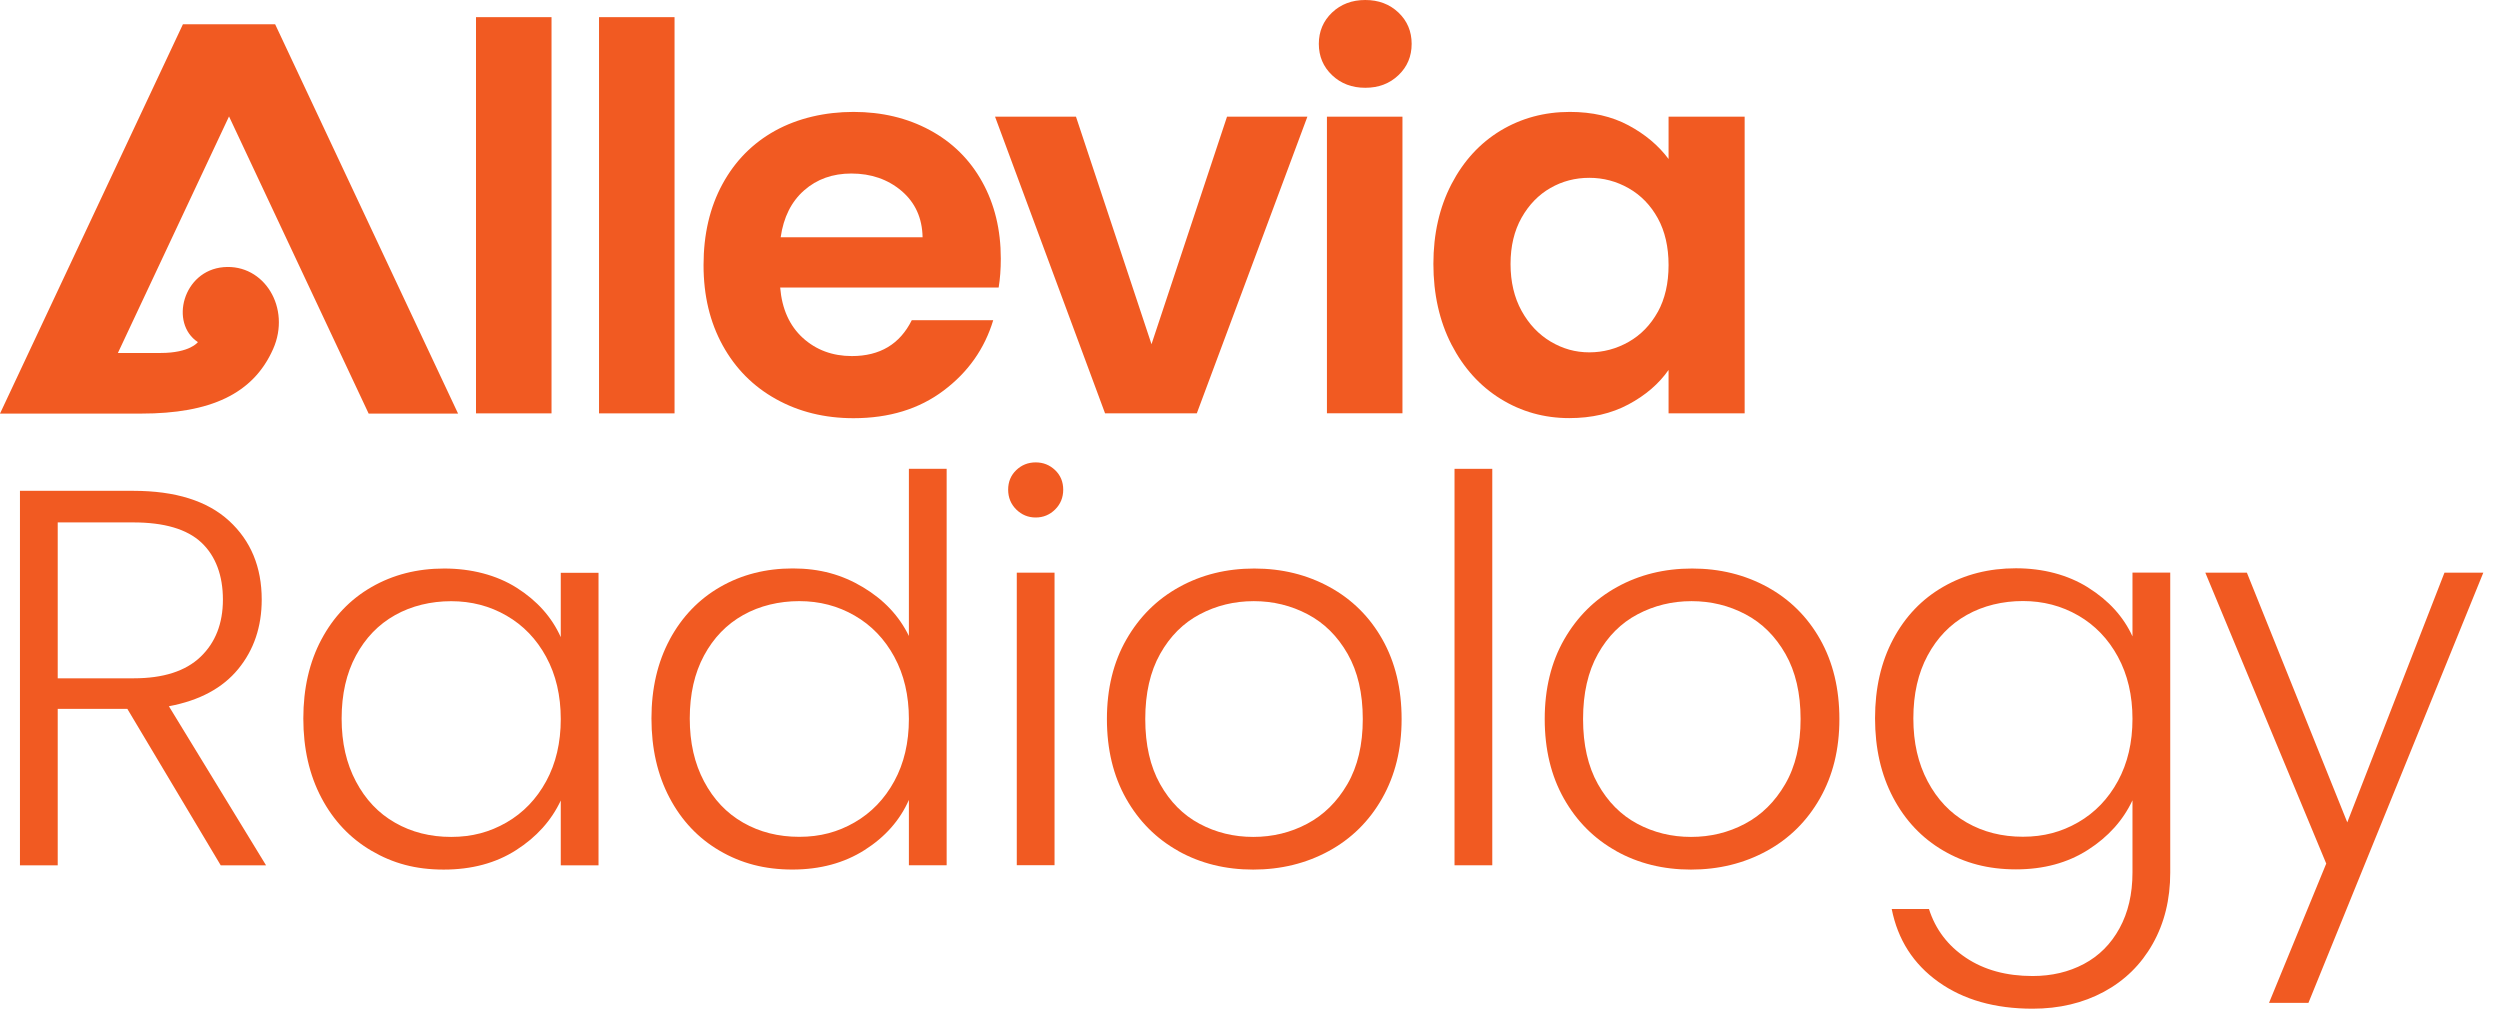
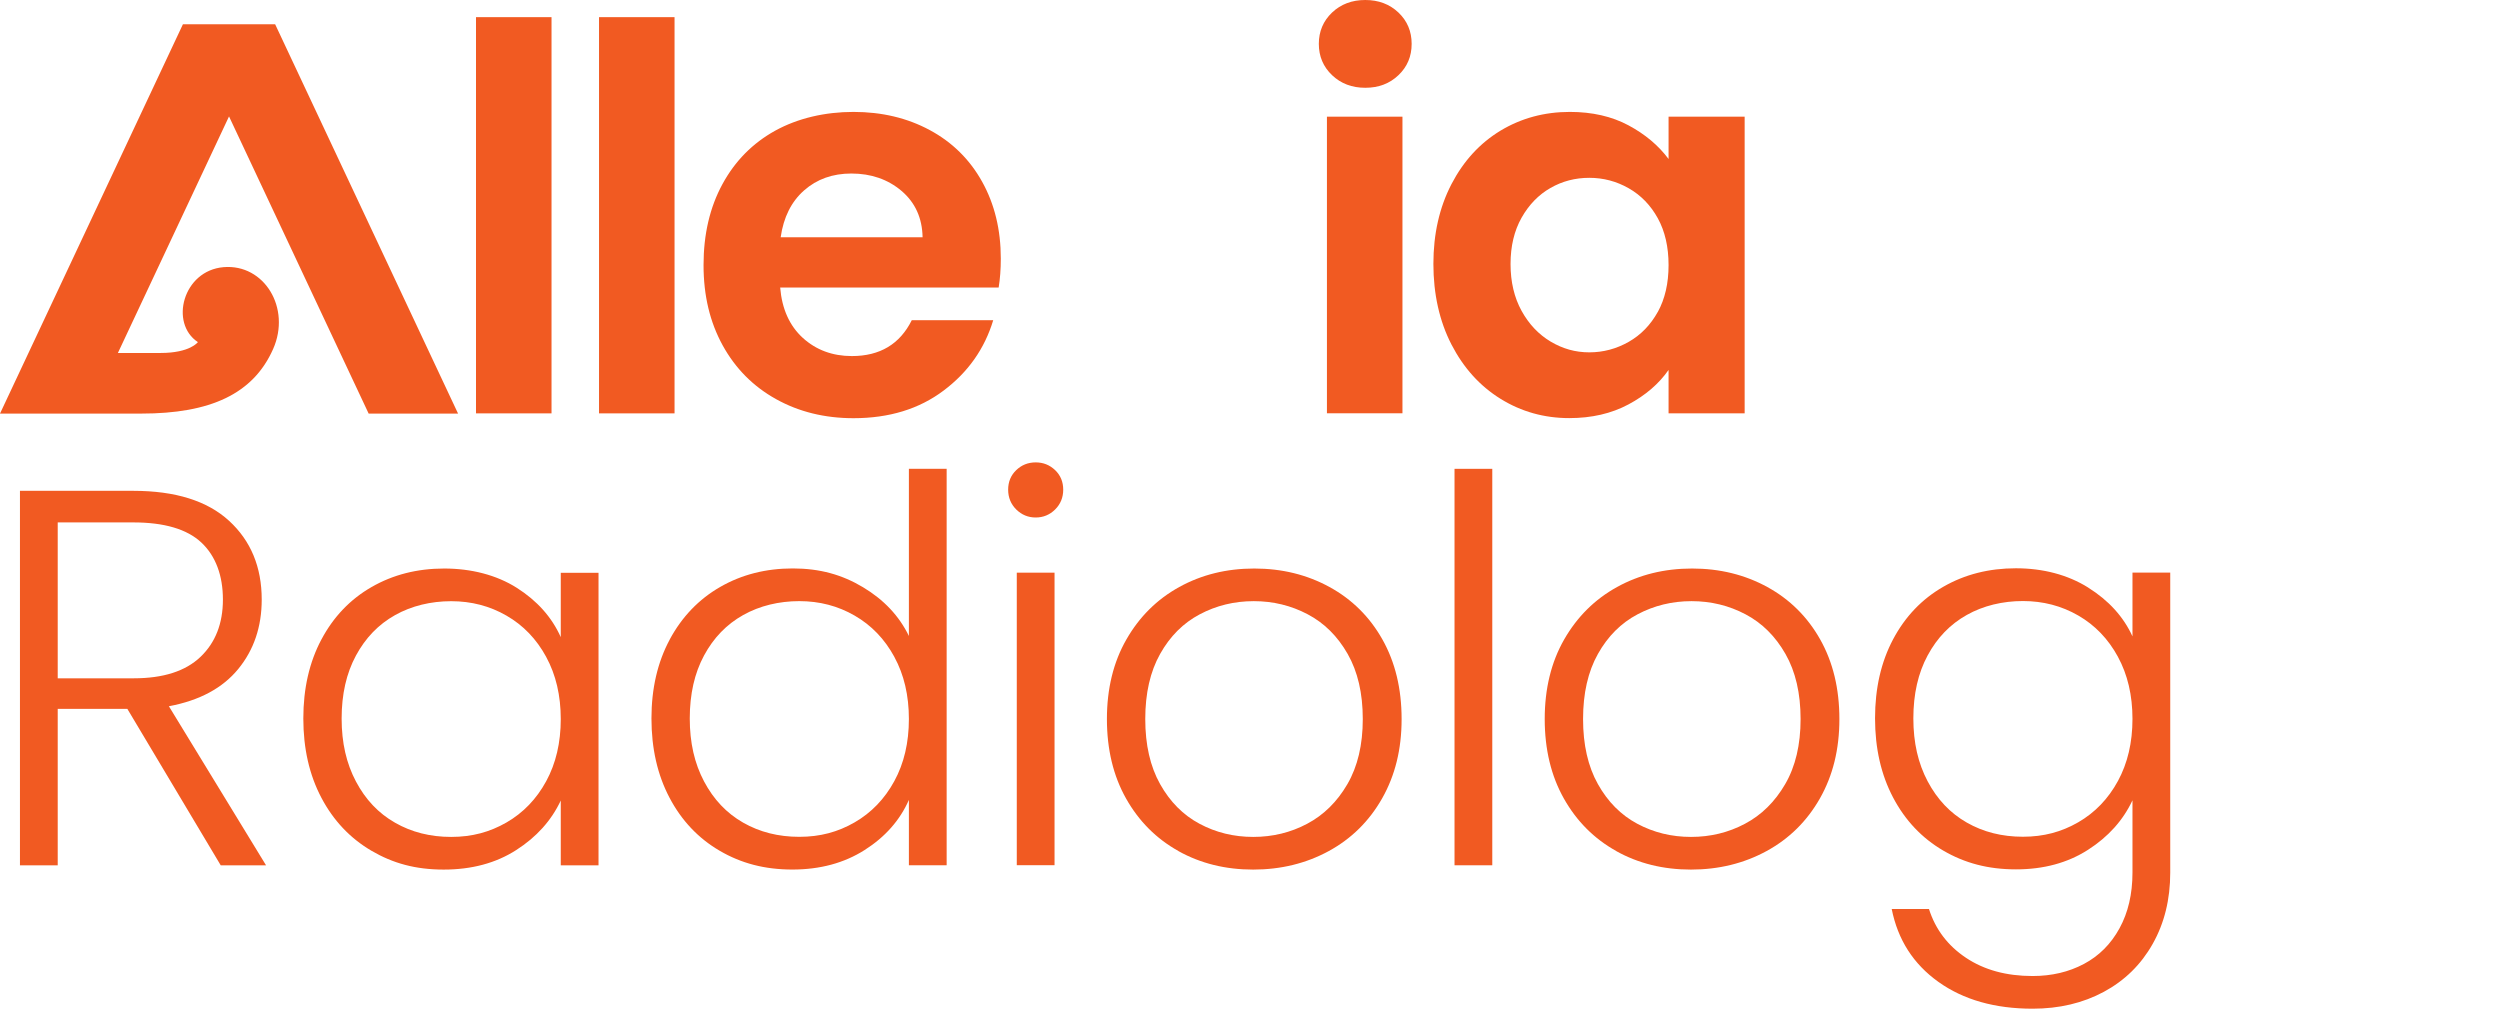
<svg xmlns="http://www.w3.org/2000/svg" width="115" height="47" viewBox="0 0 115 47" fill="none">
  <g clip-path="url(#clip0_582_61085)">
    <path d="M10.153 39.804L5.858 32.608H2.655V39.804H0.918V22.578H6.131C8.068 22.578 9.536 23.039 10.538 23.958C11.54 24.878 12.039 26.087 12.039 27.581C12.039 28.83 11.68 29.893 10.96 30.773C10.239 31.653 9.177 32.224 7.769 32.487L12.239 39.806H10.153V39.804ZM2.655 31.202H6.156C7.513 31.202 8.536 30.873 9.223 30.216C9.91 29.56 10.254 28.68 10.254 27.579C10.254 26.479 9.922 25.572 9.261 24.955C8.599 24.338 7.555 24.031 6.133 24.031H2.655V31.202Z" fill="#F15A22" />
    <path d="M14.785 29.417C15.339 28.375 16.108 27.568 17.093 27.003C18.078 26.436 19.191 26.152 20.433 26.152C21.674 26.152 22.838 26.448 23.772 27.04C24.707 27.633 25.381 28.387 25.795 29.308V26.35H27.532V39.805H25.795V36.824C25.364 37.743 24.682 38.504 23.747 39.102C22.812 39.703 21.699 40.001 20.408 40.001C19.116 40.001 18.078 39.713 17.093 39.138C16.108 38.562 15.339 37.749 14.785 36.699C14.23 35.648 13.953 34.431 13.953 33.05C13.953 31.671 14.23 30.459 14.785 29.415V29.417ZM25.125 30.218C24.678 29.396 24.071 28.764 23.3 28.32C22.531 27.876 21.683 27.655 20.754 27.655C19.826 27.655 18.933 27.868 18.173 28.295C17.41 28.723 16.812 29.342 16.373 30.157C15.934 30.97 15.715 31.935 15.715 33.053C15.715 34.17 15.934 35.118 16.373 35.948C16.812 36.778 17.41 37.412 18.173 37.845C18.933 38.281 19.794 38.498 20.754 38.498C21.714 38.498 22.529 38.277 23.3 37.833C24.069 37.389 24.678 36.757 25.125 35.936C25.572 35.114 25.795 34.162 25.795 33.078C25.795 31.994 25.572 31.041 25.125 30.22V30.218Z" fill="#F15A22" />
    <path d="M30.809 29.413C31.372 28.371 32.145 27.564 33.13 26.999C34.115 26.432 35.228 26.148 36.469 26.148C37.711 26.148 38.738 26.436 39.698 27.012C40.658 27.587 41.361 28.333 41.809 29.255V21.566H43.546V39.803H41.809V36.797C41.395 37.733 40.717 38.502 39.773 39.101C38.83 39.701 37.721 39.999 36.446 39.999C35.172 39.999 34.092 39.711 33.107 39.136C32.122 38.561 31.353 37.748 30.799 36.697C30.244 35.646 29.967 34.429 29.967 33.049C29.967 31.669 30.248 30.458 30.811 29.413H30.809ZM41.139 30.214C40.691 29.392 40.084 28.761 39.313 28.317C38.545 27.873 37.696 27.652 36.768 27.652C35.839 27.652 34.947 27.864 34.186 28.292C33.424 28.719 32.825 29.338 32.386 30.153C31.947 30.966 31.729 31.931 31.729 33.049C31.729 34.166 31.947 35.115 32.386 35.944C32.825 36.774 33.424 37.408 34.186 37.842C34.947 38.277 35.808 38.494 36.768 38.494C37.728 38.494 38.543 38.273 39.313 37.829C40.082 37.385 40.691 36.753 41.139 35.932C41.586 35.111 41.809 34.158 41.809 33.074C41.809 31.99 41.586 31.037 41.139 30.216V30.214Z" fill="#F15A22" />
    <path d="M46.747 23.436C46.499 23.189 46.375 22.885 46.375 22.524C46.375 22.164 46.499 21.864 46.747 21.626C46.995 21.388 47.293 21.27 47.642 21.27C47.99 21.27 48.286 21.388 48.536 21.626C48.784 21.864 48.908 22.164 48.908 22.524C48.908 22.885 48.784 23.189 48.536 23.436C48.288 23.681 47.99 23.805 47.642 23.805C47.293 23.805 46.997 23.681 46.747 23.436ZM48.509 26.344V39.798H46.772V26.344H48.509Z" fill="#F15A22" />
    <path d="M54.209 39.148C53.191 38.581 52.388 37.776 51.8 36.734C51.212 35.692 50.918 34.472 50.918 33.076C50.918 31.679 51.216 30.459 51.813 29.417C52.409 28.375 53.22 27.568 54.245 27.003C55.272 26.436 56.421 26.152 57.696 26.152C58.971 26.152 60.124 26.436 61.159 27.003C62.193 27.57 63.006 28.375 63.592 29.417C64.18 30.461 64.474 31.681 64.474 33.076C64.474 34.47 64.175 35.671 63.579 36.724C62.983 37.774 62.163 38.583 61.122 39.15C60.08 39.717 58.92 40.001 57.645 40.001C56.37 40.001 55.224 39.717 54.207 39.15L54.209 39.148ZM60.13 37.893C60.891 37.491 61.508 36.882 61.981 36.069C62.453 35.256 62.688 34.258 62.688 33.076C62.688 31.893 62.457 30.895 61.993 30.082C61.529 29.269 60.918 28.66 60.155 28.258C59.393 27.855 58.565 27.653 57.673 27.653C56.78 27.653 55.95 27.855 55.19 28.258C54.428 28.66 53.821 29.269 53.365 30.082C52.909 30.895 52.682 31.893 52.682 33.076C52.682 34.258 52.909 35.256 53.365 36.069C53.821 36.882 54.423 37.491 55.178 37.893C55.929 38.296 56.755 38.498 57.648 38.498C58.54 38.498 59.37 38.298 60.13 37.893Z" fill="#F15A22" />
    <path d="M68.645 21.566V39.803H66.908V21.566H68.645Z" fill="#F15A22" />
    <path d="M74.348 39.148C73.329 38.581 72.527 37.776 71.939 36.734C71.351 35.692 71.057 34.472 71.057 33.076C71.057 31.679 71.355 30.459 71.951 29.417C72.548 28.375 73.359 27.568 74.384 27.003C75.411 26.436 76.56 26.152 77.835 26.152C79.109 26.152 80.263 26.436 81.298 27.003C82.331 27.57 83.144 28.375 83.73 29.417C84.318 30.461 84.612 31.681 84.612 33.076C84.612 34.47 84.314 35.671 83.718 36.724C83.121 37.774 82.302 38.583 81.26 39.15C80.218 39.717 79.059 40.001 77.784 40.001C76.509 40.001 75.362 39.717 74.346 39.15L74.348 39.148ZM80.269 37.893C81.029 37.491 81.647 36.882 82.119 36.069C82.592 35.256 82.827 34.258 82.827 33.076C82.827 31.893 82.596 30.895 82.132 30.082C81.668 29.269 81.056 28.66 80.294 28.258C79.532 27.855 78.704 27.653 77.811 27.653C76.919 27.653 76.089 27.855 75.329 28.258C74.566 28.66 73.959 29.269 73.504 30.082C73.048 30.895 72.821 31.893 72.821 33.076C72.821 34.258 73.048 35.256 73.504 36.069C73.959 36.882 74.562 37.491 75.316 37.893C76.068 38.296 76.894 38.498 77.786 38.498C78.679 38.498 79.508 38.298 80.269 37.893Z" fill="#F15A22" />
    <path d="M96.059 27.031C97.002 27.623 97.68 28.369 98.094 29.274V26.341H99.831V40.141C99.831 41.373 99.562 42.466 99.024 43.418C98.487 44.371 97.737 45.107 96.777 45.624C95.817 46.141 94.725 46.4 93.5 46.4C91.763 46.4 90.318 45.989 89.167 45.167C88.016 44.346 87.3 43.229 87.019 41.815H88.733C89.031 42.751 89.598 43.5 90.434 44.058C91.27 44.617 92.293 44.897 93.5 44.897C94.378 44.897 95.164 44.711 95.859 44.342C96.554 43.973 97.1 43.427 97.497 42.703C97.894 41.98 98.094 41.125 98.094 40.141V36.814C97.663 37.733 96.981 38.494 96.046 39.093C95.111 39.693 94.007 39.991 92.732 39.991C91.457 39.991 90.377 39.703 89.392 39.128C88.407 38.553 87.638 37.74 87.084 36.689C86.529 35.638 86.252 34.421 86.252 33.041C86.252 31.661 86.529 30.45 87.084 29.405C87.638 28.363 88.407 27.556 89.392 26.991C90.377 26.424 91.49 26.141 92.732 26.141C93.973 26.141 95.115 26.437 96.059 27.029V27.031ZM97.424 30.21C96.976 29.389 96.369 28.757 95.599 28.313C94.83 27.869 93.981 27.648 93.053 27.648C92.125 27.648 91.232 27.86 90.472 28.288C89.709 28.715 89.111 29.334 88.672 30.149C88.233 30.962 88.014 31.928 88.014 33.045C88.014 34.163 88.233 35.111 88.672 35.941C89.111 36.77 89.709 37.404 90.472 37.838C91.232 38.273 92.093 38.49 93.053 38.49C94.013 38.49 94.828 38.269 95.599 37.825C96.367 37.381 96.976 36.75 97.424 35.928C97.871 35.107 98.094 34.154 98.094 33.07C98.094 31.986 97.871 31.033 97.424 30.212V30.21Z" fill="#F15A22" />
-     <path d="M114.232 26.344L106.188 46.132H104.375L107.007 39.725L101.445 26.344H103.357L107.975 37.828L112.445 26.344H114.232Z" fill="#F15A22" />
    <path d="M25.37 0.789H21.896V19.015H25.37V0.789Z" fill="#F15A22" />
    <path d="M31.029 0.789H27.555V19.015H31.029V0.789Z" fill="#F15A22" />
    <path d="M42.773 5.986C41.739 5.428 40.567 5.148 39.261 5.148C37.955 5.148 36.705 5.436 35.663 6.009C34.621 6.585 33.81 7.406 33.231 8.473C32.651 9.541 32.363 10.781 32.363 12.193C32.363 13.604 32.657 14.819 33.243 15.887C33.831 16.954 34.648 17.777 35.701 18.361C36.751 18.945 37.938 19.237 39.261 19.237C40.899 19.237 42.281 18.814 43.405 17.967C44.531 17.123 45.291 16.043 45.688 14.73H41.941C41.395 15.83 40.477 16.379 39.187 16.379C38.295 16.379 37.541 16.099 36.929 15.543C36.318 14.984 35.97 14.213 35.888 13.227H45.938C46.003 12.833 46.037 12.391 46.037 11.896C46.037 10.566 45.751 9.389 45.18 8.363C44.611 7.337 43.806 6.543 42.773 5.986ZM35.911 10.913C36.043 9.993 36.402 9.274 36.99 8.757C37.578 8.24 38.301 7.982 39.162 7.982C40.072 7.982 40.843 8.25 41.471 8.782C42.099 9.316 42.422 10.027 42.439 10.913H35.911Z" fill="#F15A22" />
-     <path d="M52.969 15.834L49.495 5.367H45.772L50.833 19.014H55.053L60.14 5.367H56.443L52.969 15.834Z" fill="#F15A22" />
-     <path d="M64.513 5.367H61.039V19.011H64.513V5.367Z" fill="#F15A22" />
+     <path d="M64.513 5.367H61.039V19.011H64.513V5.367" fill="#F15A22" />
    <path d="M62.802 0C62.191 0 61.681 0.192 61.275 0.577C60.87 0.963 60.666 1.445 60.666 2.018C60.666 2.591 60.87 3.073 61.275 3.458C61.681 3.844 62.189 4.038 62.802 4.038C63.415 4.038 63.924 3.846 64.329 3.458C64.734 3.073 64.936 2.593 64.936 2.018C64.936 1.443 64.734 0.963 64.329 0.577C63.924 0.192 63.413 0 62.802 0Z" fill="#F15A22" />
    <path d="M76.754 5.367V7.314C76.29 6.691 75.675 6.174 74.906 5.763C74.138 5.353 73.239 5.148 72.213 5.148C71.039 5.148 69.977 5.436 69.025 6.009C68.074 6.585 67.322 7.404 66.767 8.471C66.213 9.539 65.936 10.762 65.936 12.14C65.936 13.518 66.213 14.773 66.767 15.847C67.322 16.923 68.074 17.757 69.025 18.346C69.977 18.936 71.031 19.233 72.188 19.233C73.213 19.233 74.121 19.024 74.906 18.605C75.692 18.186 76.307 17.657 76.754 17.017V19.012H80.254V5.367H76.754ZM76.259 14.346C75.927 14.946 75.482 15.405 74.919 15.726C74.356 16.045 73.753 16.208 73.108 16.208C72.463 16.208 71.888 16.043 71.334 15.716C70.779 15.386 70.332 14.915 69.993 14.3C69.655 13.685 69.485 12.966 69.485 12.145C69.485 11.323 69.655 10.614 69.993 10.014C70.332 9.414 70.775 8.959 71.321 8.647C71.867 8.334 72.461 8.18 73.108 8.18C73.755 8.18 74.358 8.34 74.919 8.659C75.482 8.98 75.927 9.439 76.259 10.039C76.589 10.639 76.754 11.357 76.754 12.195C76.754 13.033 76.589 13.75 76.259 14.35V14.346Z" fill="#F15A22" />
    <path d="M8.414 1.117L0 19.025H6.499C9.674 19.025 11.646 18.124 12.562 16.058C13.4 14.171 12.157 12.133 10.286 12.289C8.414 12.445 7.79 14.874 9.103 15.737C9.103 15.737 8.748 16.237 7.385 16.237H5.423L10.535 5.355L16.958 19.025H21.071L12.657 1.117H8.414Z" fill="#F15A22" />
  </g>
  <defs>
    <clipPath id="clip0_582_61085">
      <rect width="114.233" height="46.407" fill="white" />
    </clipPath>
  </defs>
</svg>